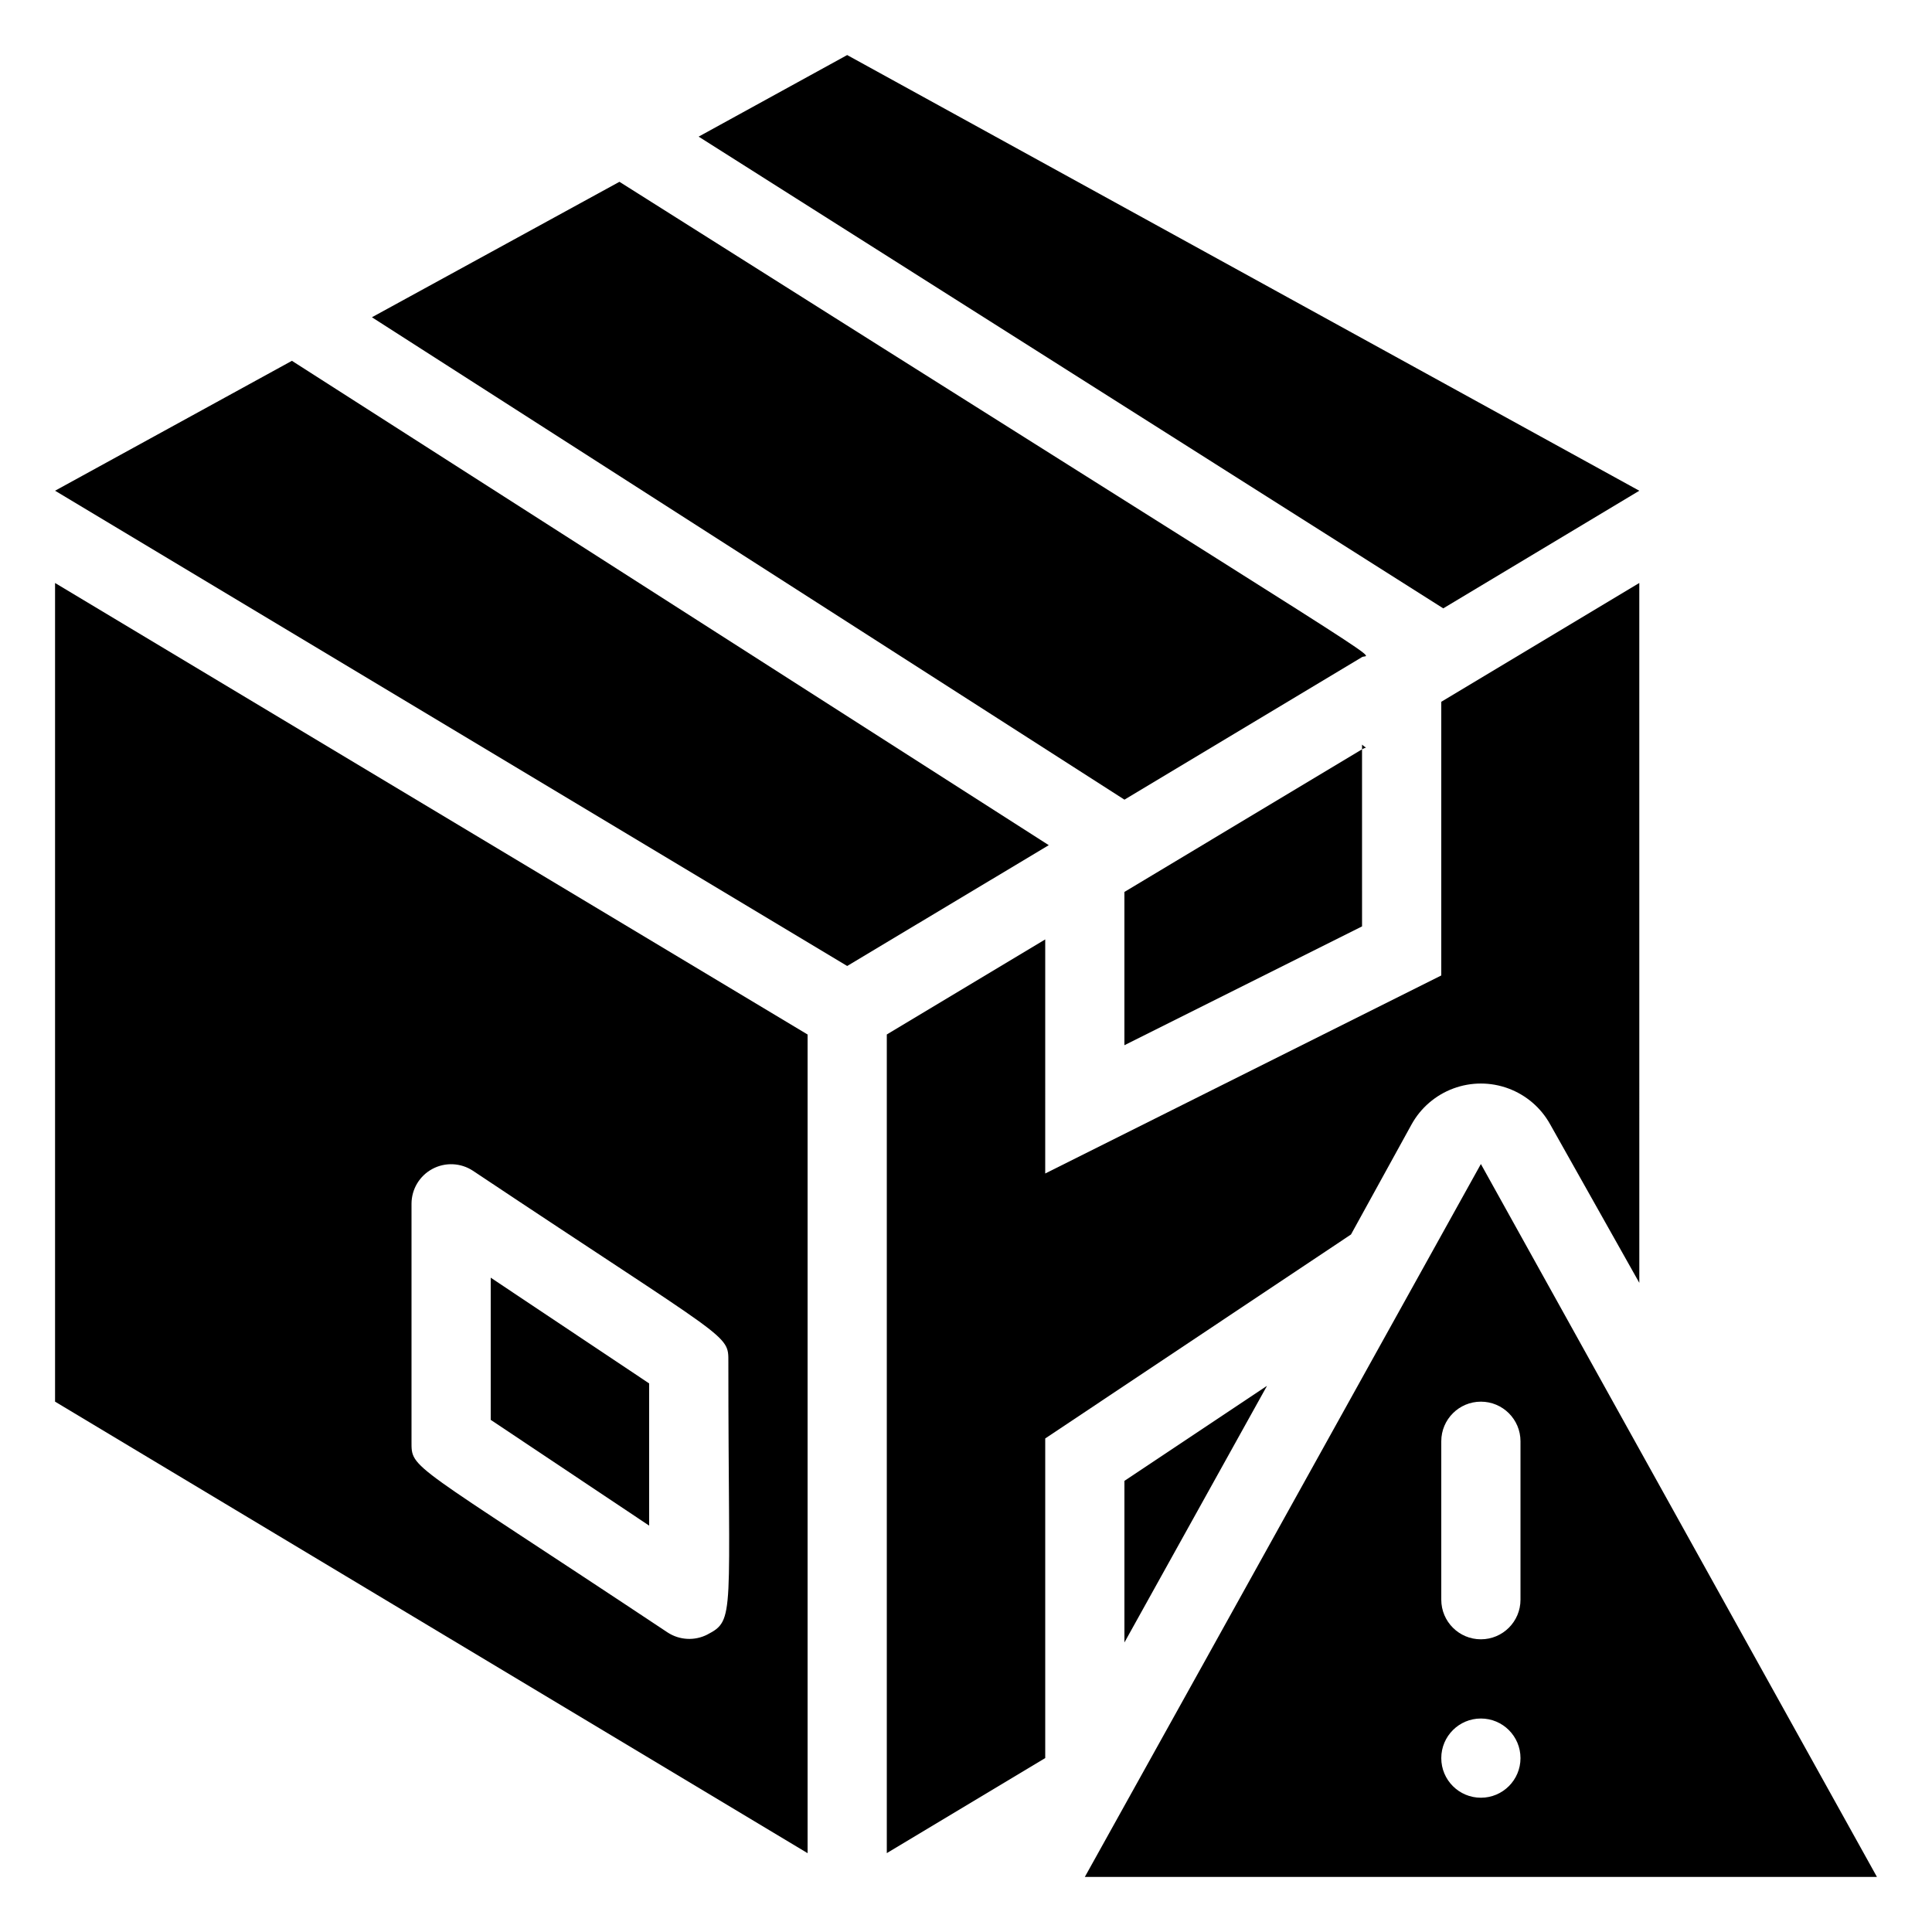
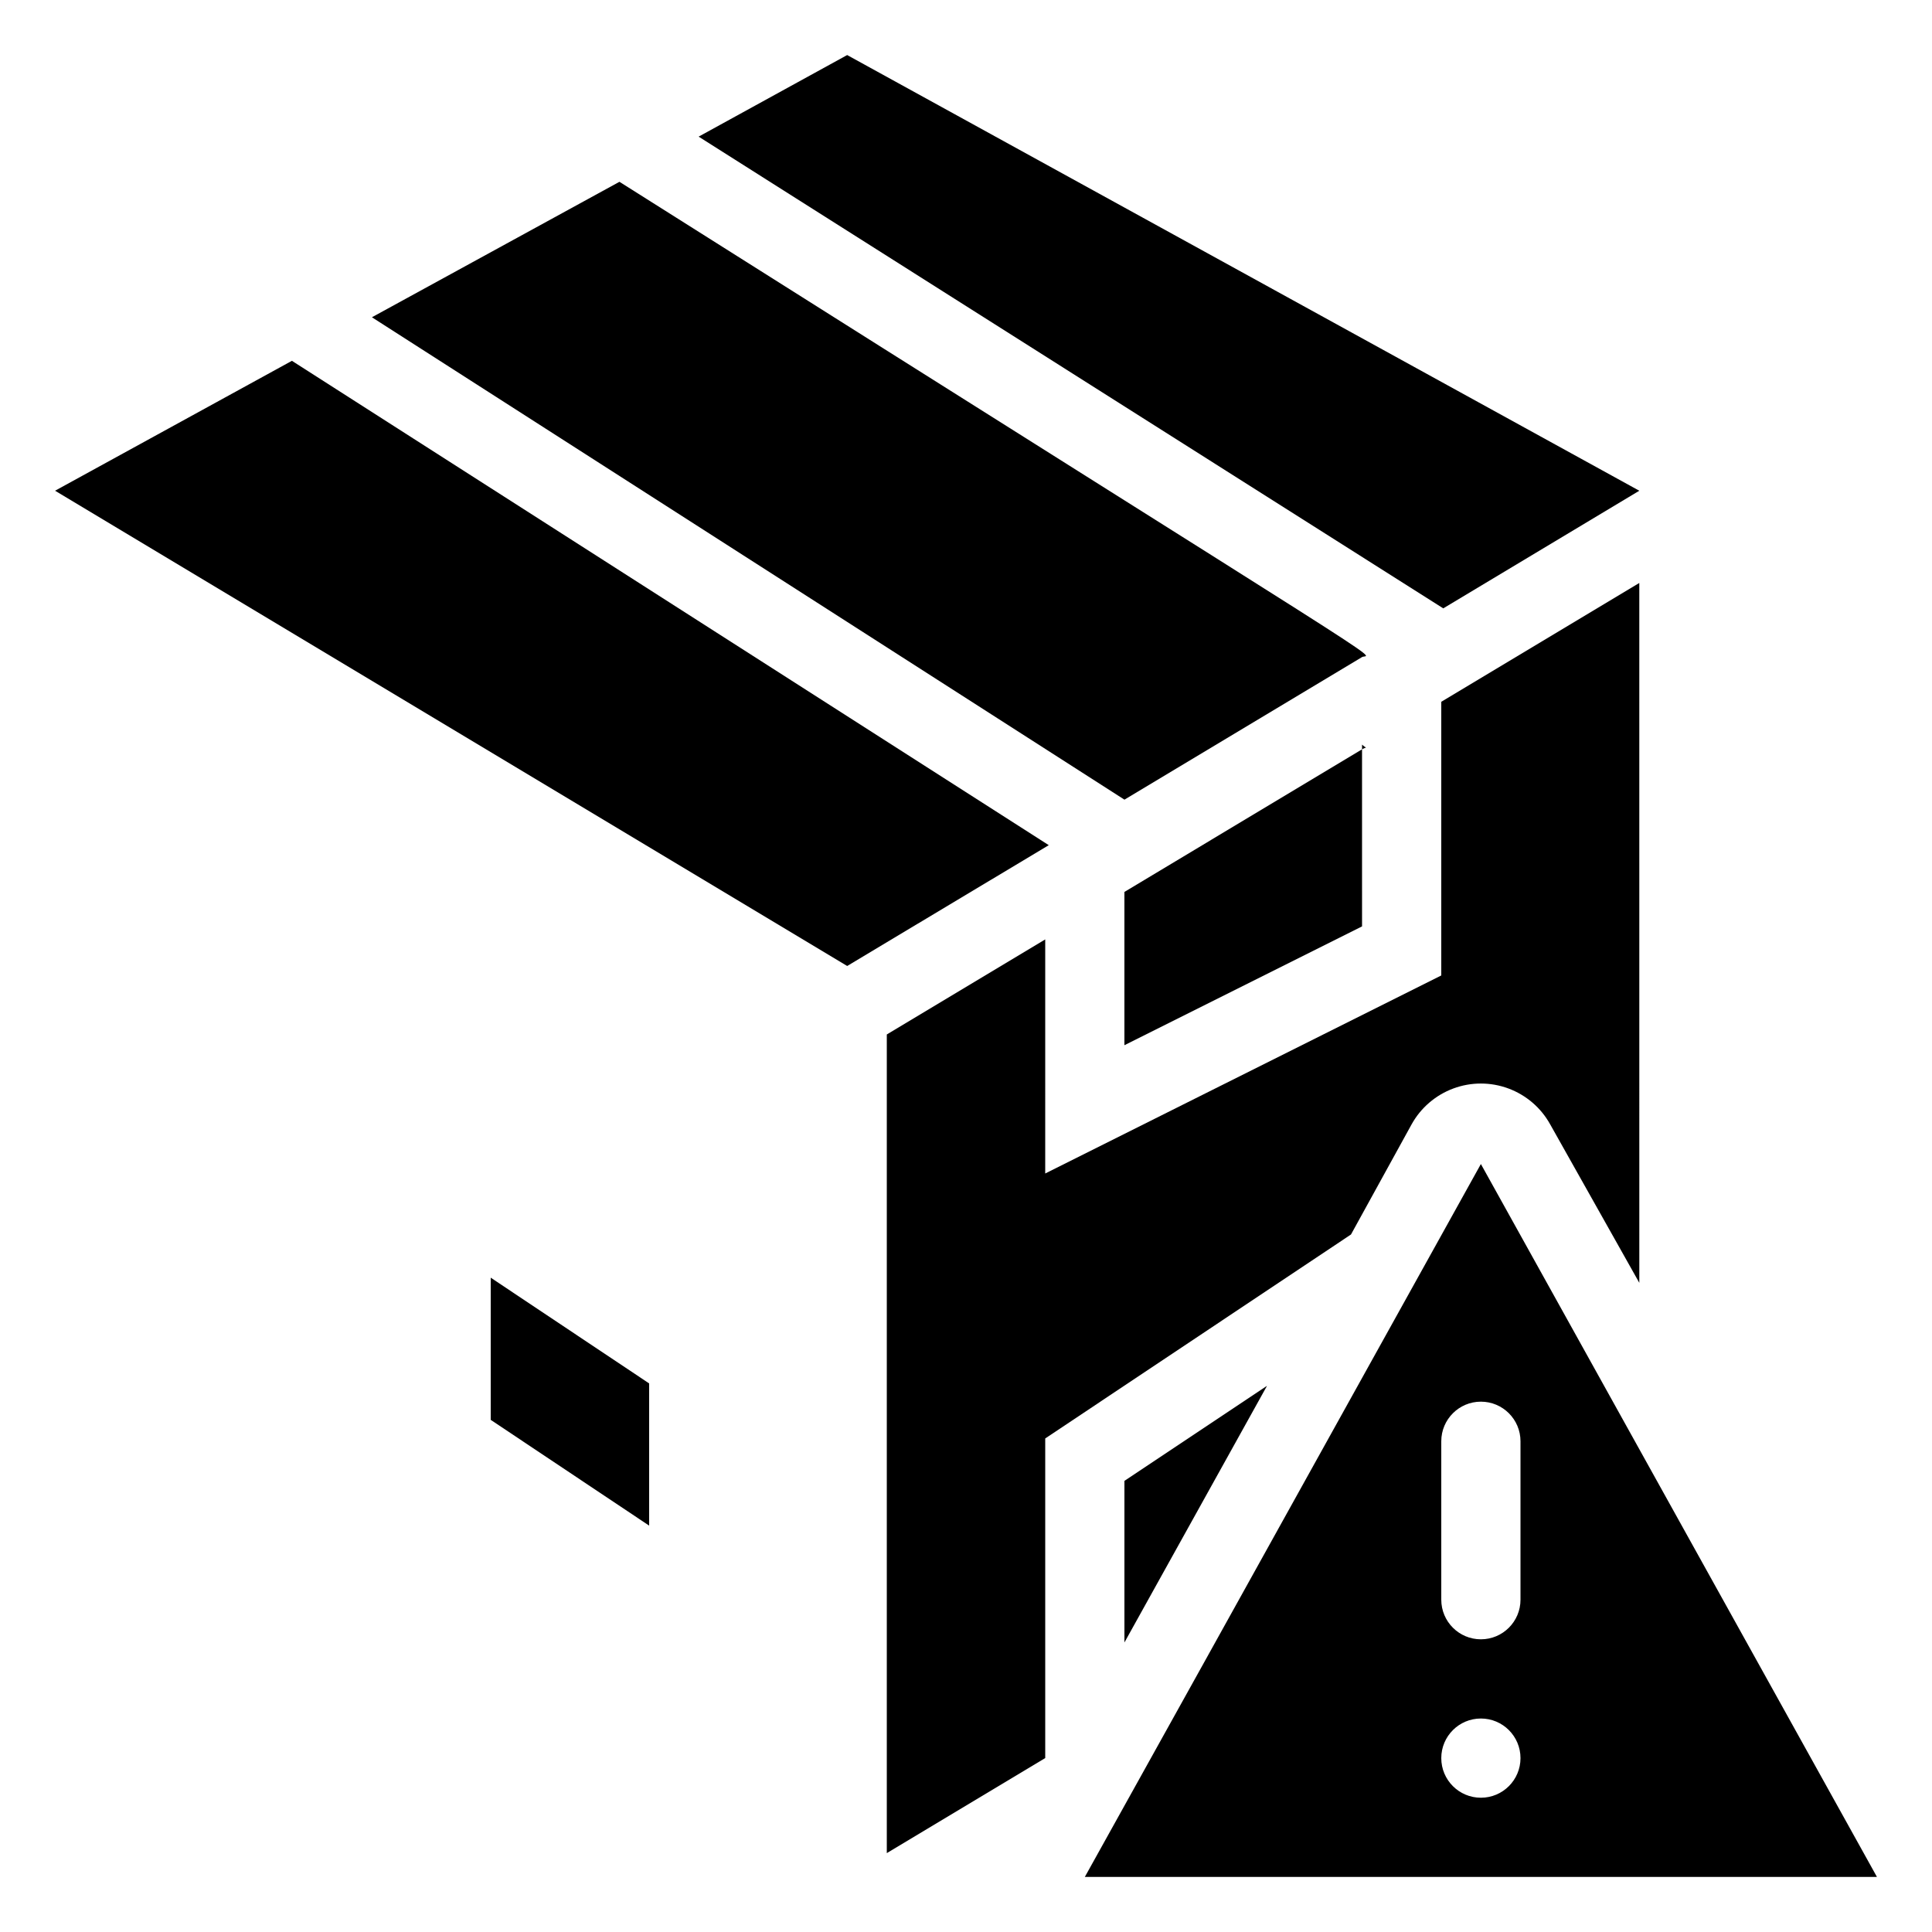
<svg xmlns="http://www.w3.org/2000/svg" fill="#000000" width="800px" height="800px" version="1.1" viewBox="144 144 512 512">
  <g>
    <path d="m221.36 239.62-62.766 34.426 209.92 125.95 53.422-32.016z" />
    <path d="m504.96 342.59c1.363-0.84 1.363 0 0-1.258z" />
    <path d="m504.96 318.13c2.098-1.258 17.527 9.445-196.8-125.95l-65.598 35.898 199.43 127.84z" />
    <path d="m578.43 274.05-209.92-115.46-39.363 21.621 197.33 125.01z" />
    <path d="m316.03 510.62-41.984-28.023v37.68l41.984 28.027z" />
-     <path d="m158.59 515.45 199.43 119.66v-216.95l-199.43-119.66zm94.465-52.48v0.004c0.02-3.852 2.144-7.383 5.539-9.199 3.394-1.82 7.512-1.633 10.73 0.484 68.645 45.766 67.699 43.141 67.699 50.695 0 67.488 1.891 68.328-5.562 72.211v0.004c-3.344 1.715-7.344 1.516-10.496-0.523-68.855-45.766-67.91-43.141-67.91-50.699z" />
    <path d="m518.08 441.98c2.434-4.398 6.359-7.773 11.07-9.52 4.707-1.75 9.887-1.75 14.598 0 4.711 1.746 8.637 5.121 11.07 9.52l23.617 41.984-0.004-185.47-52.48 31.488v72.527l-104.96 52.48 0.004-62.031-41.984 25.191v216.95l41.984-25.191v-84.703l81.031-54.055z" />
    <path d="m441.98 380.37v40.621l62.977-31.488-0.004-46.918z" />
    <path d="m479.77 511.26-37.785 25.188v42.824z" />
    <path d="m536.45 452.48c-61.715 111.05-48.387 87.223-104.96 188.93l209.92-0.004zm0 167.94v-0.004c-5.797 0-10.496-4.699-10.496-10.496s4.699-10.496 10.496-10.496c5.797 0 10.496 4.699 10.496 10.496s-4.699 10.496-10.496 10.496zm10.496-52.48v-0.004c0 5.797-4.699 10.496-10.496 10.496-5.797 0-10.496-4.699-10.496-10.496v-41.984c0-5.797 4.699-10.496 10.496-10.496 5.797 0 10.496 4.699 10.496 10.496z" />
  </g>
</svg>